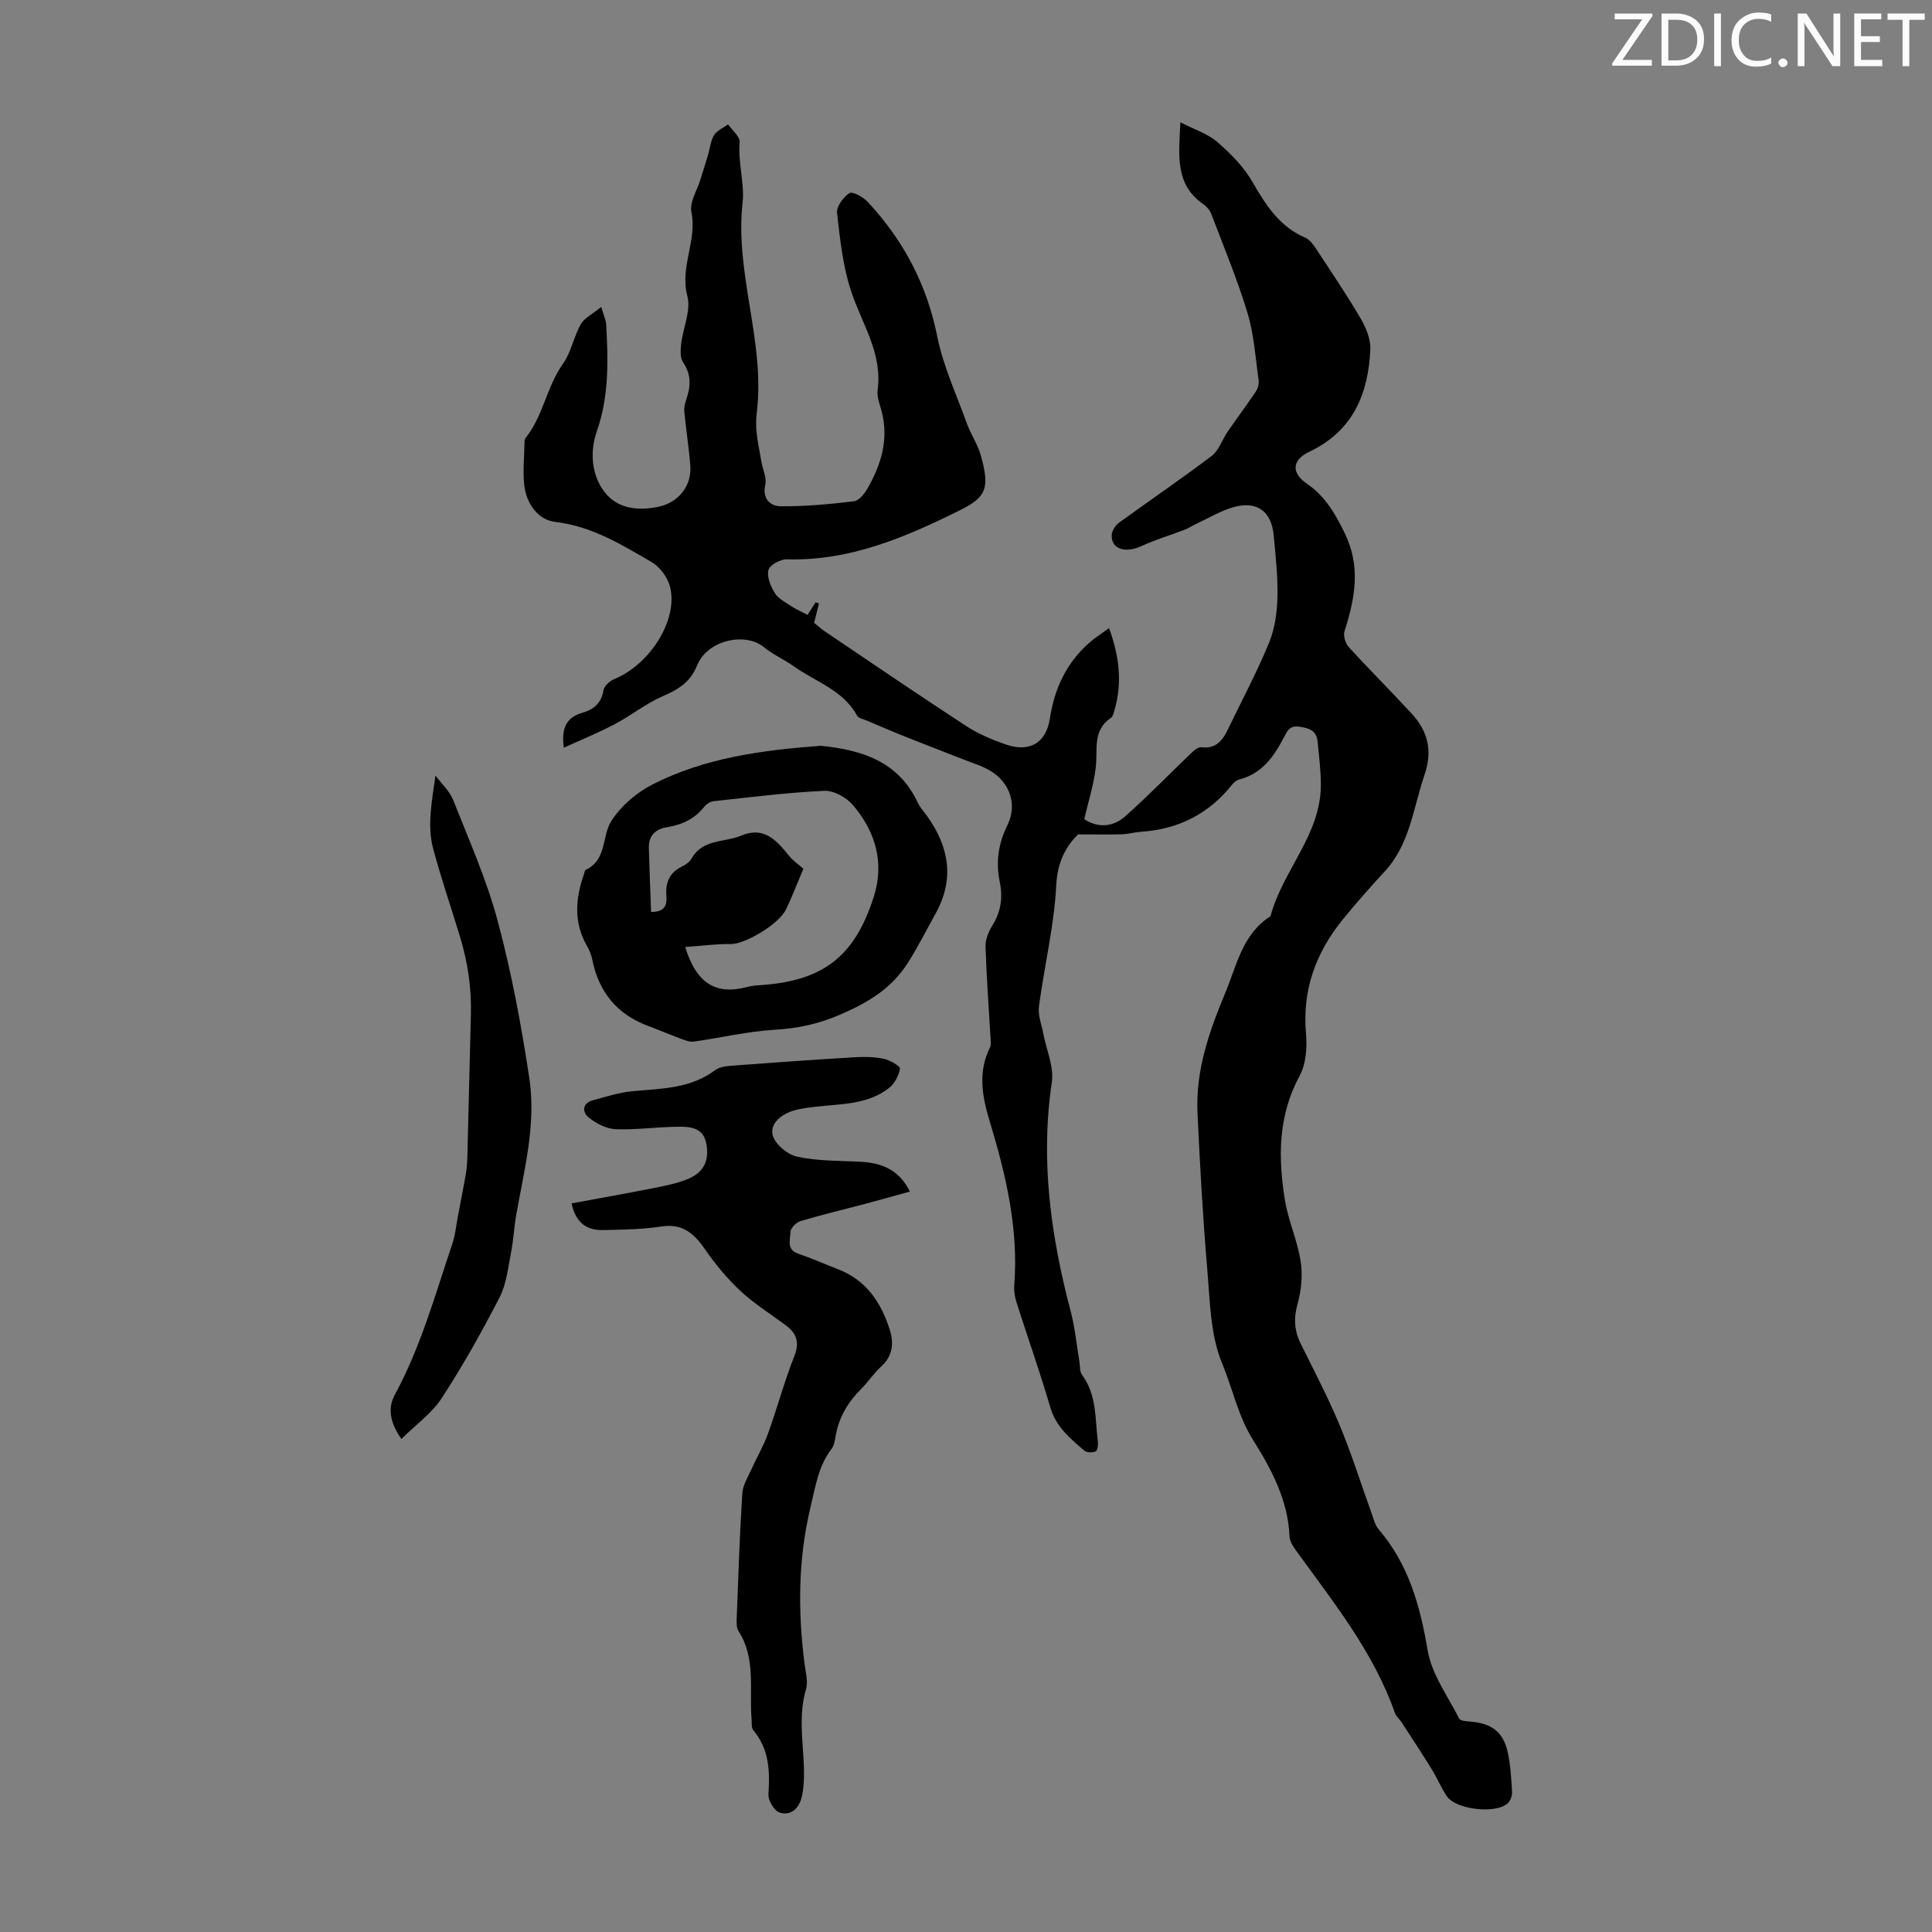
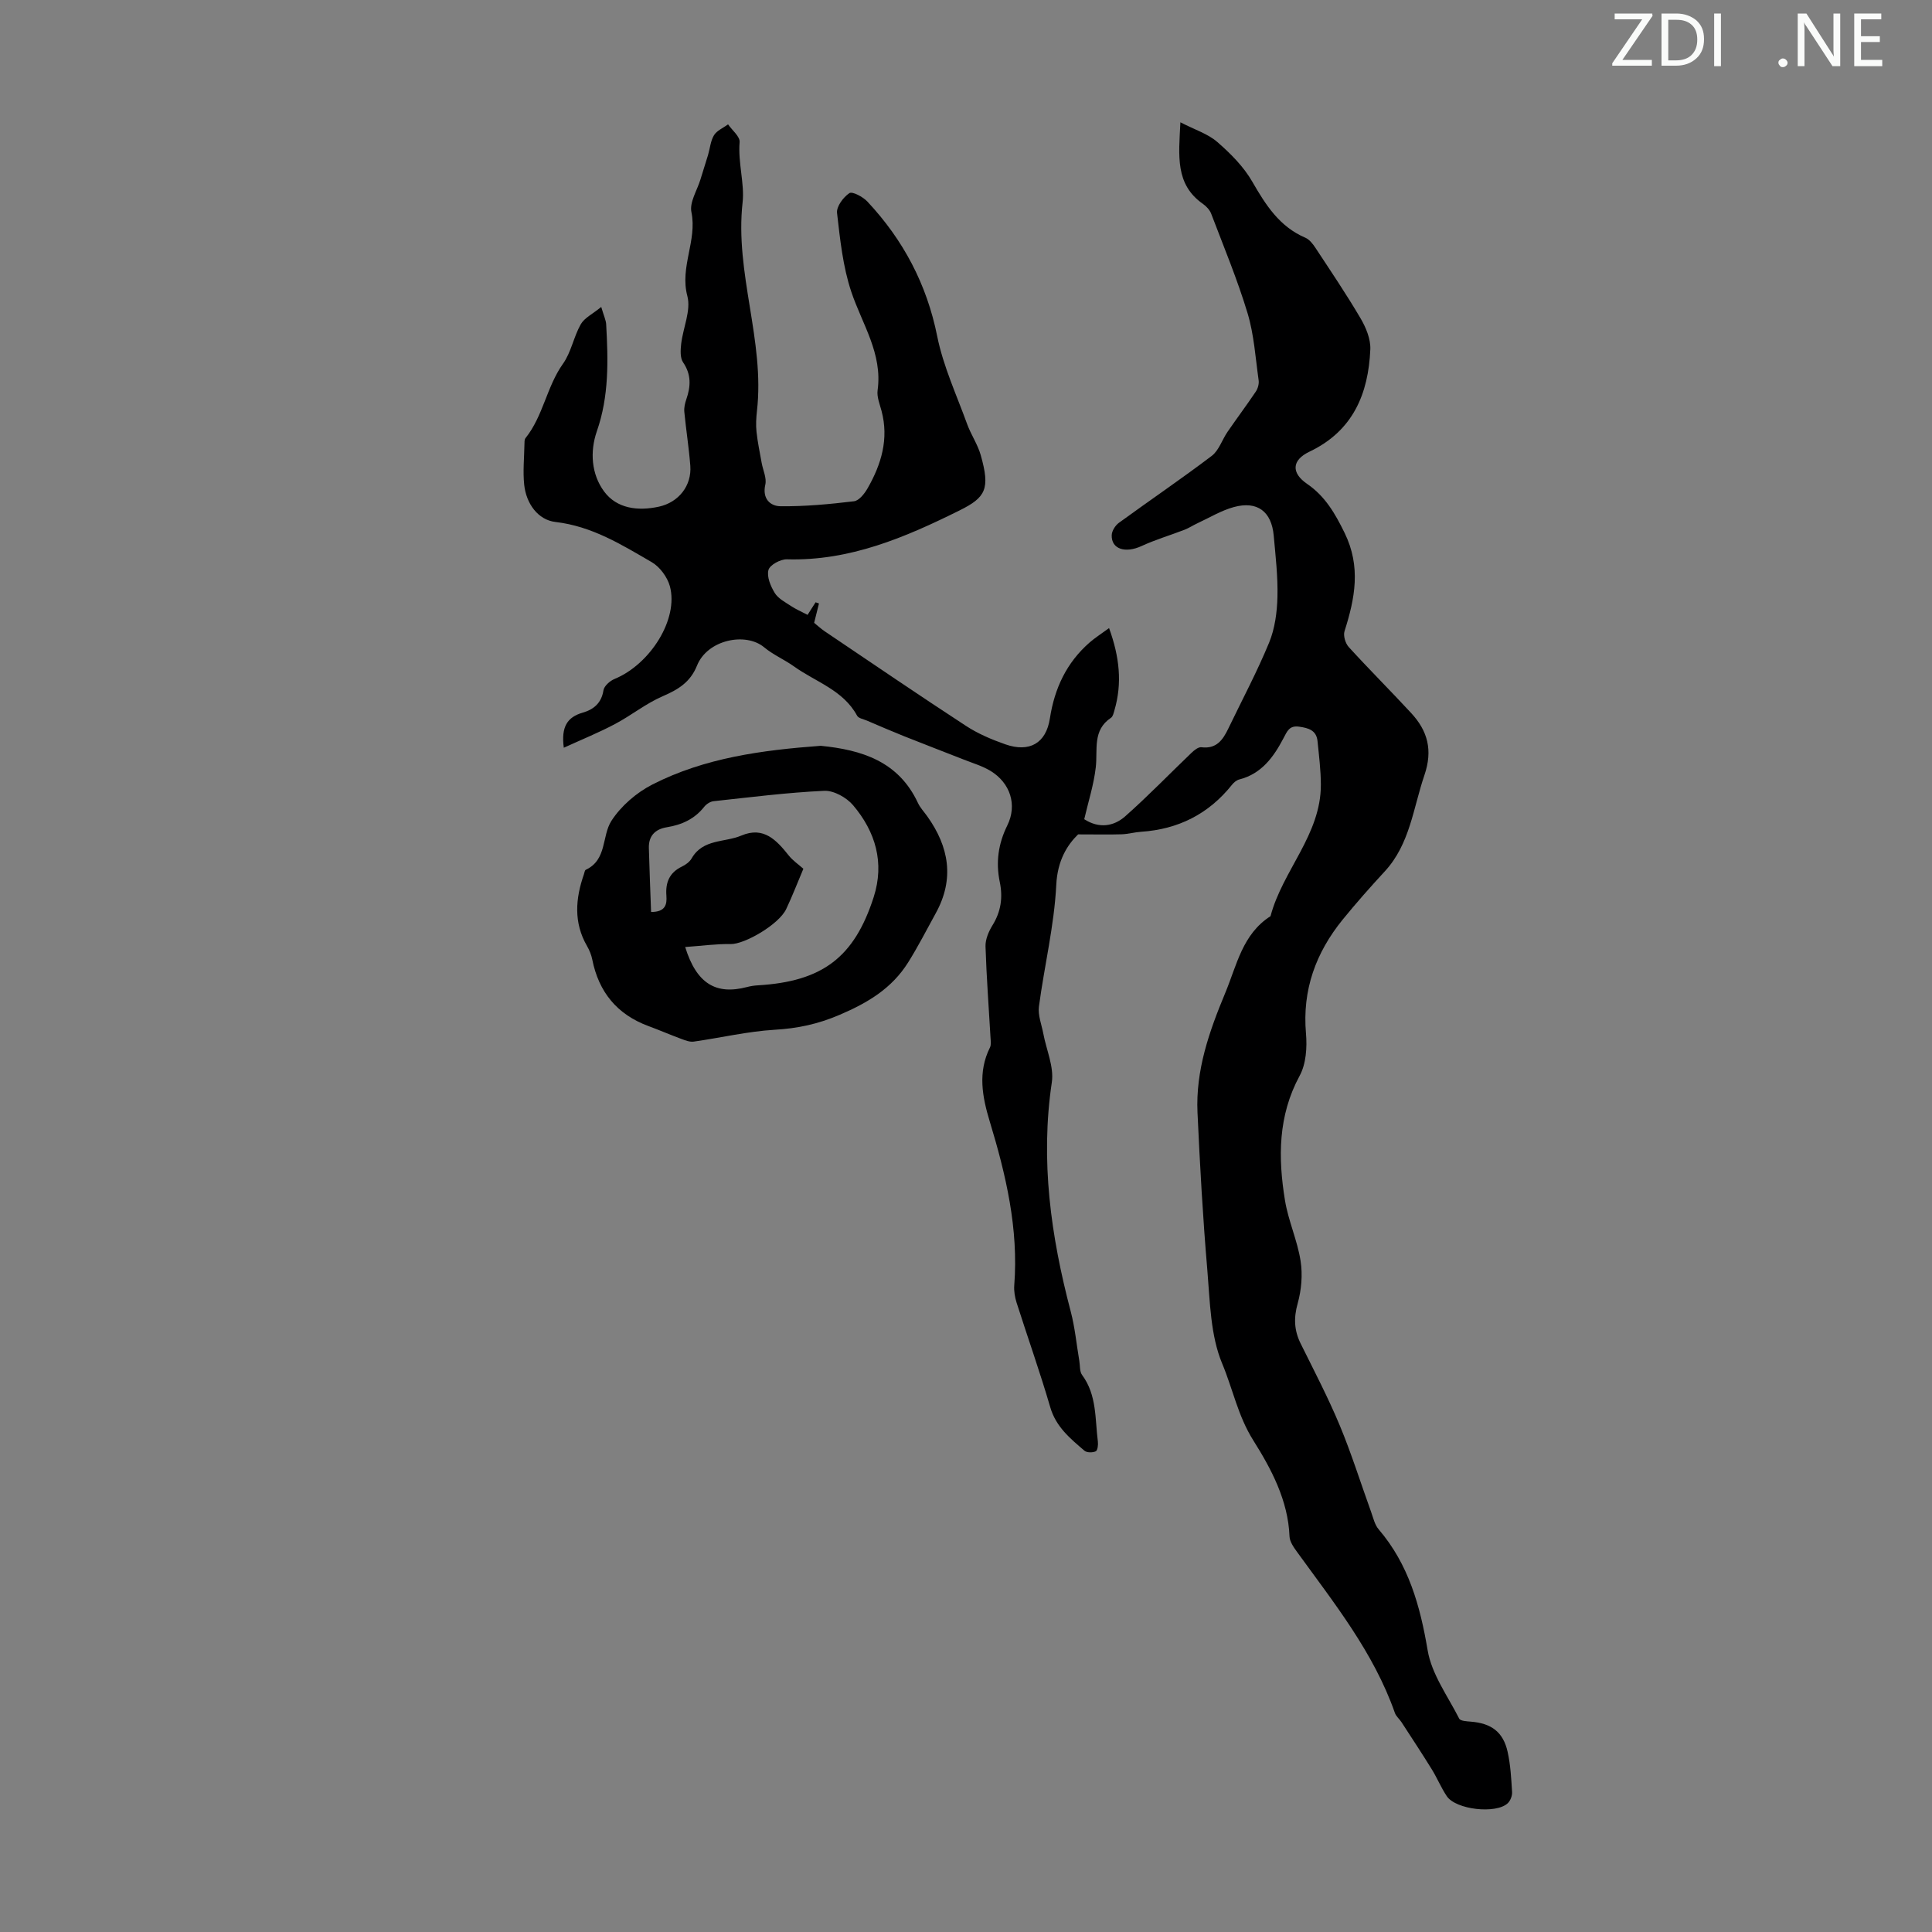
<svg xmlns="http://www.w3.org/2000/svg" enable-background="new 0 0 400 400" viewBox="0 0 400 400">
  <rect x="0" y="0" width="400" height="400" fill="#808080" stroke="none" />
  <g fill="#fafbfa">
    <path d="m342.2 3.2-6.3 9.2h6.1v1.2h-8.2v-.5l6.2-9.1h-5.7v-1.2h7.8v.4z" />
    <path d="m344 13.7v-10.9h3.1c1.6 0 3 .5 4.1 1.4 1.1 1 1.6 2.2 1.6 3.9s-.5 3-1.6 4-2.5 1.5-4.2 1.5h-3zm1.4-9.6v8.4h1.6c1.4 0 2.5-.4 3.2-1.1.8-.8 1.2-1.8 1.2-3.2s-.4-2.4-1.2-3.1-1.8-1-3.1-1z" />
    <path d="m356.3 2.8v10.9h-1.4v-10.9z" />
-     <path d="m366.6 13.2c-.8.4-1.8.6-3 .6-1.6 0-2.8-.5-3.7-1.5s-1.4-2.3-1.4-3.9c0-1.7.5-3.2 1.6-4.2s2.4-1.6 4-1.6c1 0 1.9.1 2.6.4v1.5c-.8-.4-1.6-.6-2.6-.6-1.2 0-2.2.4-3 1.2s-1.1 1.9-1.1 3.3c0 1.3.4 2.3 1.1 3.1s1.6 1.1 2.8 1.1c1.1 0 2-.2 2.8-.7v1.3z" />
    <path d="m368.2 13c0-.3.1-.5.3-.6.2-.2.4-.3.6-.3.3 0 .5.1.7.3s.3.4.3.6-.1.5-.3.6c-.2.2-.4.3-.7.3s-.5-.1-.6-.3c-.2-.2-.3-.4-.3-.6z" />
    <path d="m381.1 13.7h-1.7l-5.5-8.4c-.2-.2-.3-.5-.4-.7 0 .2.1.8.1 1.5v7.6h-1.4v-10.9h1.8l5.3 8.3c.3.4.4.6.4.8 0-.3-.1-.8-.1-1.6v-7.5h1.4v10.9z" />
    <path d="m389.7 13.7h-5.8v-10.9h5.6v1.2h-4.2v3.5h3.9v1.2h-3.9v3.7h4.4z" />
-     <path d="m398.4 4.1h-3.1v9.6h-1.4v-9.6h-3.1v-1.3h7.7v1.3z" />
  </g>
  <path d="m116.73 154.81c-.58-4.35.72-6.34 3.93-7.27 2.25-.65 3.87-1.98 4.28-4.62.14-.89 1.33-1.95 2.28-2.34 7.45-3.07 13.31-12.44 11.47-19.21-.52-1.9-2.08-4.01-3.77-4.99-6.24-3.62-12.35-7.43-19.91-8.31-3.63-.42-6.06-3.8-6.48-7.7-.29-2.75 0-5.57.05-8.36.01-.44-.02-1 .22-1.3 3.67-4.58 4.37-10.63 7.76-15.4 1.7-2.38 2.21-5.58 3.68-8.17.75-1.32 2.44-2.12 4.24-3.59.57 1.94.97 2.75 1.02 3.57.42 7.47.61 14.88-1.92 22.14-1.49 4.28-1.13 8.94 1.49 12.49 2.63 3.56 7 4.1 11.35 3.15 4.08-.89 6.82-4.34 6.5-8.48-.29-3.73-.88-7.43-1.24-11.15-.08-.85.13-1.79.42-2.61.92-2.67 1.05-5.12-.68-7.65-.64-.94-.53-2.56-.39-3.82.39-3.33 2.07-6.92 1.28-9.89-1.61-6.03 2.06-11.47.84-17.39-.42-2.04 1.18-4.49 1.87-6.75.51-1.69 1.06-3.37 1.57-5.06.41-1.38.52-2.93 1.24-4.11.6-.97 1.92-1.51 2.91-2.24.84 1.22 2.48 2.52 2.39 3.66-.36 4.26 1.05 8.67.62 12.46-1.65 14.69 4.63 28.66 2.97 43.2-.16 1.44-.25 2.92-.09 4.36.23 2.16.69 4.29 1.07 6.43.27 1.5 1.06 3.11.75 4.47-.68 2.94 1.05 4.46 3.13 4.48 5.08.06 10.18-.42 15.23-1.03 1.04-.12 2.18-1.57 2.81-2.67 2.85-4.98 4.44-10.24 2.89-16.05-.37-1.4-1-2.9-.81-4.26 1.05-7.62-3.2-13.68-5.45-20.39-1.74-5.2-2.32-10.83-2.95-16.32-.15-1.32 1.3-3.27 2.55-4.1.62-.41 2.82.76 3.74 1.75 7.41 7.92 12.28 17.08 14.45 27.88 1.25 6.22 4.01 12.15 6.19 18.17.8 2.2 2.19 4.21 2.82 6.44 1.99 7 1.04 8.75-4.37 11.44-11.3 5.61-22.74 10.5-35.75 10.13-1.33-.04-3.55 1.16-3.83 2.21-.38 1.39.45 3.36 1.3 4.75.71 1.16 2.16 1.91 3.37 2.71 1.01.67 2.15 1.16 3.43 1.83.61-.96 1.14-1.78 1.66-2.6.23.08.47.16.7.24-.32 1.27-.63 2.54-1 4.01.65.52 1.38 1.21 2.21 1.77 9.72 6.55 19.39 13.15 29.2 19.55 2.49 1.63 5.33 2.84 8.16 3.83 4.99 1.75 8.45-.2 9.24-5.37.96-6.23 3.45-11.53 8.2-15.69 1.14-1 2.45-1.82 4.05-3 2.15 5.91 2.77 11.4 1.1 17.06-.16.53-.3 1.24-.69 1.5-3.89 2.59-2.74 6.58-3.16 10.25-.41 3.62-1.56 7.16-2.39 10.76 3.07 1.97 6.1 1.5 8.48-.6 4.74-4.19 9.14-8.76 13.71-13.13.57-.55 1.44-1.26 2.08-1.17 3.1.39 4.43-1.52 5.55-3.85 2.85-5.93 5.96-11.75 8.46-17.82 1.19-2.9 1.64-6.26 1.72-9.43.11-4.23-.39-8.49-.77-12.72-.45-5-3.41-7.23-8.25-5.91-2.63.72-5.05 2.2-7.55 3.36-.89.41-1.73.97-2.64 1.33-2.97 1.15-6.04 2.05-8.92 3.38-3.34 1.54-6.28.67-6.18-2.26.03-.88.74-2.01 1.49-2.55 6.38-4.65 12.92-9.08 19.21-13.85 1.49-1.13 2.14-3.32 3.27-4.97 1.93-2.81 3.97-5.53 5.87-8.36.42-.63.68-1.57.58-2.31-.66-4.65-.95-9.43-2.29-13.89-2.11-7-4.94-13.78-7.54-20.62-.3-.78-1-1.53-1.71-2.03-5.77-4.05-5.01-9.91-4.66-16.89 2.98 1.54 5.67 2.37 7.62 4.06 2.75 2.39 5.47 5.11 7.26 8.23 2.79 4.84 5.63 9.32 11.01 11.62.83.36 1.53 1.27 2.06 2.07 3.18 4.83 6.42 9.62 9.35 14.61 1.12 1.9 2.11 4.3 2.02 6.42-.4 9.22-3.59 16.9-12.61 21.19-3.69 1.76-3.77 4.41-.48 6.66 3.74 2.56 5.8 6.13 7.78 10.18 3.41 6.99 2.13 13.53-.03 20.32-.3.93.18 2.53.88 3.29 4.22 4.63 8.66 9.05 12.91 13.65 3.43 3.7 4.52 7.69 2.75 12.87-2.33 6.83-2.99 14.25-8.19 19.9-3 3.25-5.94 6.57-8.73 10-5.57 6.86-8.39 14.57-7.6 23.59.25 2.88.02 6.29-1.31 8.74-4.5 8.3-4.48 16.98-3.04 25.8.69 4.24 2.57 8.29 3.23 12.53.45 2.85.18 6.02-.6 8.81-.85 3.02-.73 5.6.63 8.34 2.77 5.6 5.67 11.14 8.07 16.89 2.44 5.86 4.34 11.95 6.5 17.93.45 1.25.75 2.67 1.58 3.63 6.19 7.24 8.57 15.8 10.13 25.03.83 4.95 4.17 9.49 6.53 14.14.25.5 1.58.56 2.43.63 4.24.34 6.69 2.15 7.6 6.26.6 2.71.75 5.53.92 8.31.05.77-.35 1.81-.91 2.33-2.44 2.27-10.72 1.32-12.6-1.46-1.18-1.75-1.99-3.75-3.1-5.55-2.04-3.3-4.18-6.54-6.29-9.79-.42-.65-1.11-1.19-1.36-1.9-4.4-12.55-12.61-22.77-20.26-33.34-.7-.96-1.52-2.13-1.56-3.22-.29-7.46-3.8-14-7.49-19.86-3.19-5.06-4.26-10.69-6.44-15.89-2.45-5.85-2.53-12.81-3.08-19.33-.93-10.86-1.54-21.75-2.04-32.65-.4-8.74 2.39-16.72 5.73-24.75 2.44-5.85 3.55-12.18 9.39-15.93 2.49-9.46 10.45-16.85 10.42-27.24-.01-3-.39-6.01-.69-9-.23-2.25-1.88-2.72-3.81-2.99-2.05-.29-2.48.96-3.27 2.45-2.02 3.84-4.52 7.31-9.12 8.48-.57.14-1.14.63-1.52 1.11-4.83 6.05-11.13 9.21-18.82 9.72-1.33.09-2.65.47-3.98.52-2.62.08-5.25.02-9.05.02-2.2 2.14-4.27 5.34-4.52 10.44-.42 8.44-2.47 16.78-3.59 25.2-.24 1.8.56 3.75.91 5.63.63 3.36 2.23 6.86 1.76 10.05-2.41 16.18-.2 31.86 3.91 47.45.88 3.34 1.2 6.82 1.78 10.23.17.99.04 2.21.58 2.93 3.07 4.15 2.66 9.07 3.26 13.77.09.68-.05 1.85-.44 2.03-.64.3-1.84.3-2.34-.13-2.94-2.52-5.9-4.93-7.08-9.01-2.12-7.27-4.66-14.41-6.96-21.62-.36-1.14-.58-2.41-.49-3.59.91-11.71-1.71-22.87-5.07-33.93-1.55-5.11-2.52-10.21.04-15.33.27-.54.16-1.31.12-1.97-.36-6.32-.84-12.64-1.04-18.97-.04-1.44.65-3.07 1.44-4.35 1.76-2.84 2.18-5.78 1.51-8.98-.84-4.07-.32-7.9 1.56-11.7 2.1-4.25.62-8.8-3.47-11.29-1.69-1.03-3.66-1.6-5.52-2.34-4.14-1.63-8.29-3.21-12.42-4.86-2.57-1.03-5.11-2.13-7.66-3.22-.71-.3-1.74-.47-2.03-1.02-2.88-5.31-8.56-6.97-13.04-10.18-2-1.43-4.34-2.42-6.21-3.98-3.82-3.18-11.73-1.58-13.89 3.79-1.4 3.48-3.92 4.97-7.13 6.36-3.45 1.49-6.47 3.95-9.81 5.72-3.32 1.77-6.79 3.17-10.64 4.93z" fill="#000001" />
-   <path d="m118.33 249.15c5.79-1.07 11.38-2.06 16.95-3.16 2.4-.48 4.84-.96 7.09-1.87 3.39-1.39 4.48-3.84 3.88-7.26-.61-3.48-3.37-3.6-5.91-3.58-4.3.03-8.6.68-12.88.51-1.92-.08-4.03-1.19-5.58-2.43-1.32-1.06-1.41-2.93.84-3.55 2.78-.76 5.59-1.66 8.43-1.91 5.9-.53 11.84-.52 16.93-4.35 1.04-.78 2.74-.85 4.15-.96 8.25-.63 16.51-1.21 24.77-1.7 1.99-.12 4.06-.09 6 .33 1.26.27 3.41 1.52 3.33 2.03-.24 1.45-1.12 3.12-2.28 4.02-4.39 3.43-9.82 3.26-15.02 3.85-1.55.18-3.12.35-4.61.78-2.56.73-5.01 2.63-4.46 5.06.42 1.85 3.04 4.07 5.04 4.51 4.21.92 8.65.84 13.01 1.05 4.4.22 8.09 1.54 10.37 6.18-3.22.89-6.28 1.76-9.36 2.57-4.43 1.18-8.89 2.23-13.28 3.54-.88.26-2.08 1.46-2.08 2.24-.01 1.56-.92 3.66 1.62 4.52 2.75.93 5.4 2.13 8.12 3.17 5.97 2.26 9.1 7 10.87 12.76.8 2.62.55 5.25-1.78 7.37-1.56 1.42-2.75 3.25-4.25 4.75-2.68 2.68-4.51 5.76-5.2 9.52-.18.98-.31 2.12-.89 2.86-2.72 3.55-3.28 7.65-4.31 11.9-2.62 10.87-2.66 21.63-1.27 32.55.22 1.77.78 3.71.3 5.31-1.89 6.35-.14 12.71-.45 19.04-.06 1.21-.2 2.45-.53 3.6-.64 2.26-2.42 3.59-4.53 2.85-1.1-.39-2.36-2.51-2.27-3.76.34-4.82.16-9.34-3.13-13.27-.42-.5-.29-1.5-.35-2.27-.53-6.12.96-12.52-2.69-18.22-.54-.84-.41-2.19-.37-3.29.32-8.43.6-16.86 1.14-25.28.11-1.73 1.2-3.41 1.94-5.07 1.08-2.42 2.46-4.73 3.36-7.22 1.92-5.35 3.4-10.86 5.48-16.14 1.13-2.87.44-4.69-1.79-6.35-3.14-2.33-6.5-4.43-9.35-7.08-2.74-2.55-5.19-5.5-7.33-8.59-2.27-3.29-4.64-5.45-9.05-4.78-3.96.6-8.02.66-12.05.74-3.24.07-5.63-1.28-6.57-5.52z" fill="#000001" />
  <path d="m169.93 154.41c8.42.84 16.08 3.17 20.12 11.83.46.99 1.26 1.83 1.91 2.74 4.54 6.35 5.69 13 1.78 20.09-1.88 3.41-3.65 6.89-5.72 10.19-3.37 5.36-8.27 8.32-14.19 10.85-4.54 1.94-8.69 2.81-13.44 3.09-5.61.34-11.15 1.66-16.74 2.45-.81.12-1.74-.24-2.55-.54-2.3-.85-4.56-1.83-6.86-2.68-6.49-2.4-10.28-7.04-11.62-13.78-.19-.96-.59-1.93-1.08-2.78-2.81-4.86-2.4-9.84-.64-14.88.11-.32.16-.81.38-.91 4.43-2.07 3.29-6.99 5.3-10.12 1.98-3.08 5.19-5.85 8.48-7.53 10.84-5.54 22.71-7.12 34.87-8.02zm-28.07 41.66c2.36 7.64 6.42 9.95 12.78 8.29.75-.2 1.53-.32 2.31-.36 13.31-.8 19.92-5.77 23.94-18.27 2.28-7.11.38-13.53-4.27-19.02-1.35-1.59-3.99-3.07-5.96-2.98-7.66.35-15.29 1.33-22.92 2.15-.69.07-1.5.6-1.94 1.16-1.99 2.52-4.63 3.73-7.72 4.23-2.42.39-3.81 1.77-3.74 4.31.12 4.39.3 8.79.46 13.23 2.98.02 3.31-1.56 3.17-3.37-.21-2.73.62-4.78 3.22-6.03.78-.37 1.61-.98 2.02-1.71 2.33-4.05 6.83-3.24 10.29-4.71 4.62-1.96 7.27.96 9.82 4.15.81 1.02 1.95 1.79 3.01 2.73-1.19 2.81-2.27 5.62-3.55 8.33-1.51 3.2-8.62 7.32-11.51 7.26-2.98-.06-5.96.37-9.41.61z" fill="#000001" />
-   <path d="m83.11 297.92c-2.5-3.57-2.81-6.5-1.35-9.19 5.37-9.89 8.33-20.67 11.9-31.23.6-1.76.76-3.67 1.11-5.52.58-3.01 1.18-6.02 1.7-9.04.2-1.19.27-2.41.3-3.63.25-9.7.46-19.41.72-29.11.15-5.59-.61-10.87-2.28-16.37-1.85-6.1-3.95-12.16-5.57-18.29-1.2-4.54-.24-9.65.52-14.97 1.25 1.68 2.92 3.2 3.67 5.08 3.28 8.29 6.94 16.51 9.23 25.09 2.85 10.65 4.88 21.56 6.53 32.48 1.44 9.49-1.03 18.85-2.69 28.18-.46 2.61-.58 5.29-1.09 7.89-.62 3.14-.94 6.51-2.36 9.28-3.67 7.14-7.62 14.18-12 20.9-2.03 3.12-5.31 5.45-8.34 8.45z" fill="#000001" />
</svg>